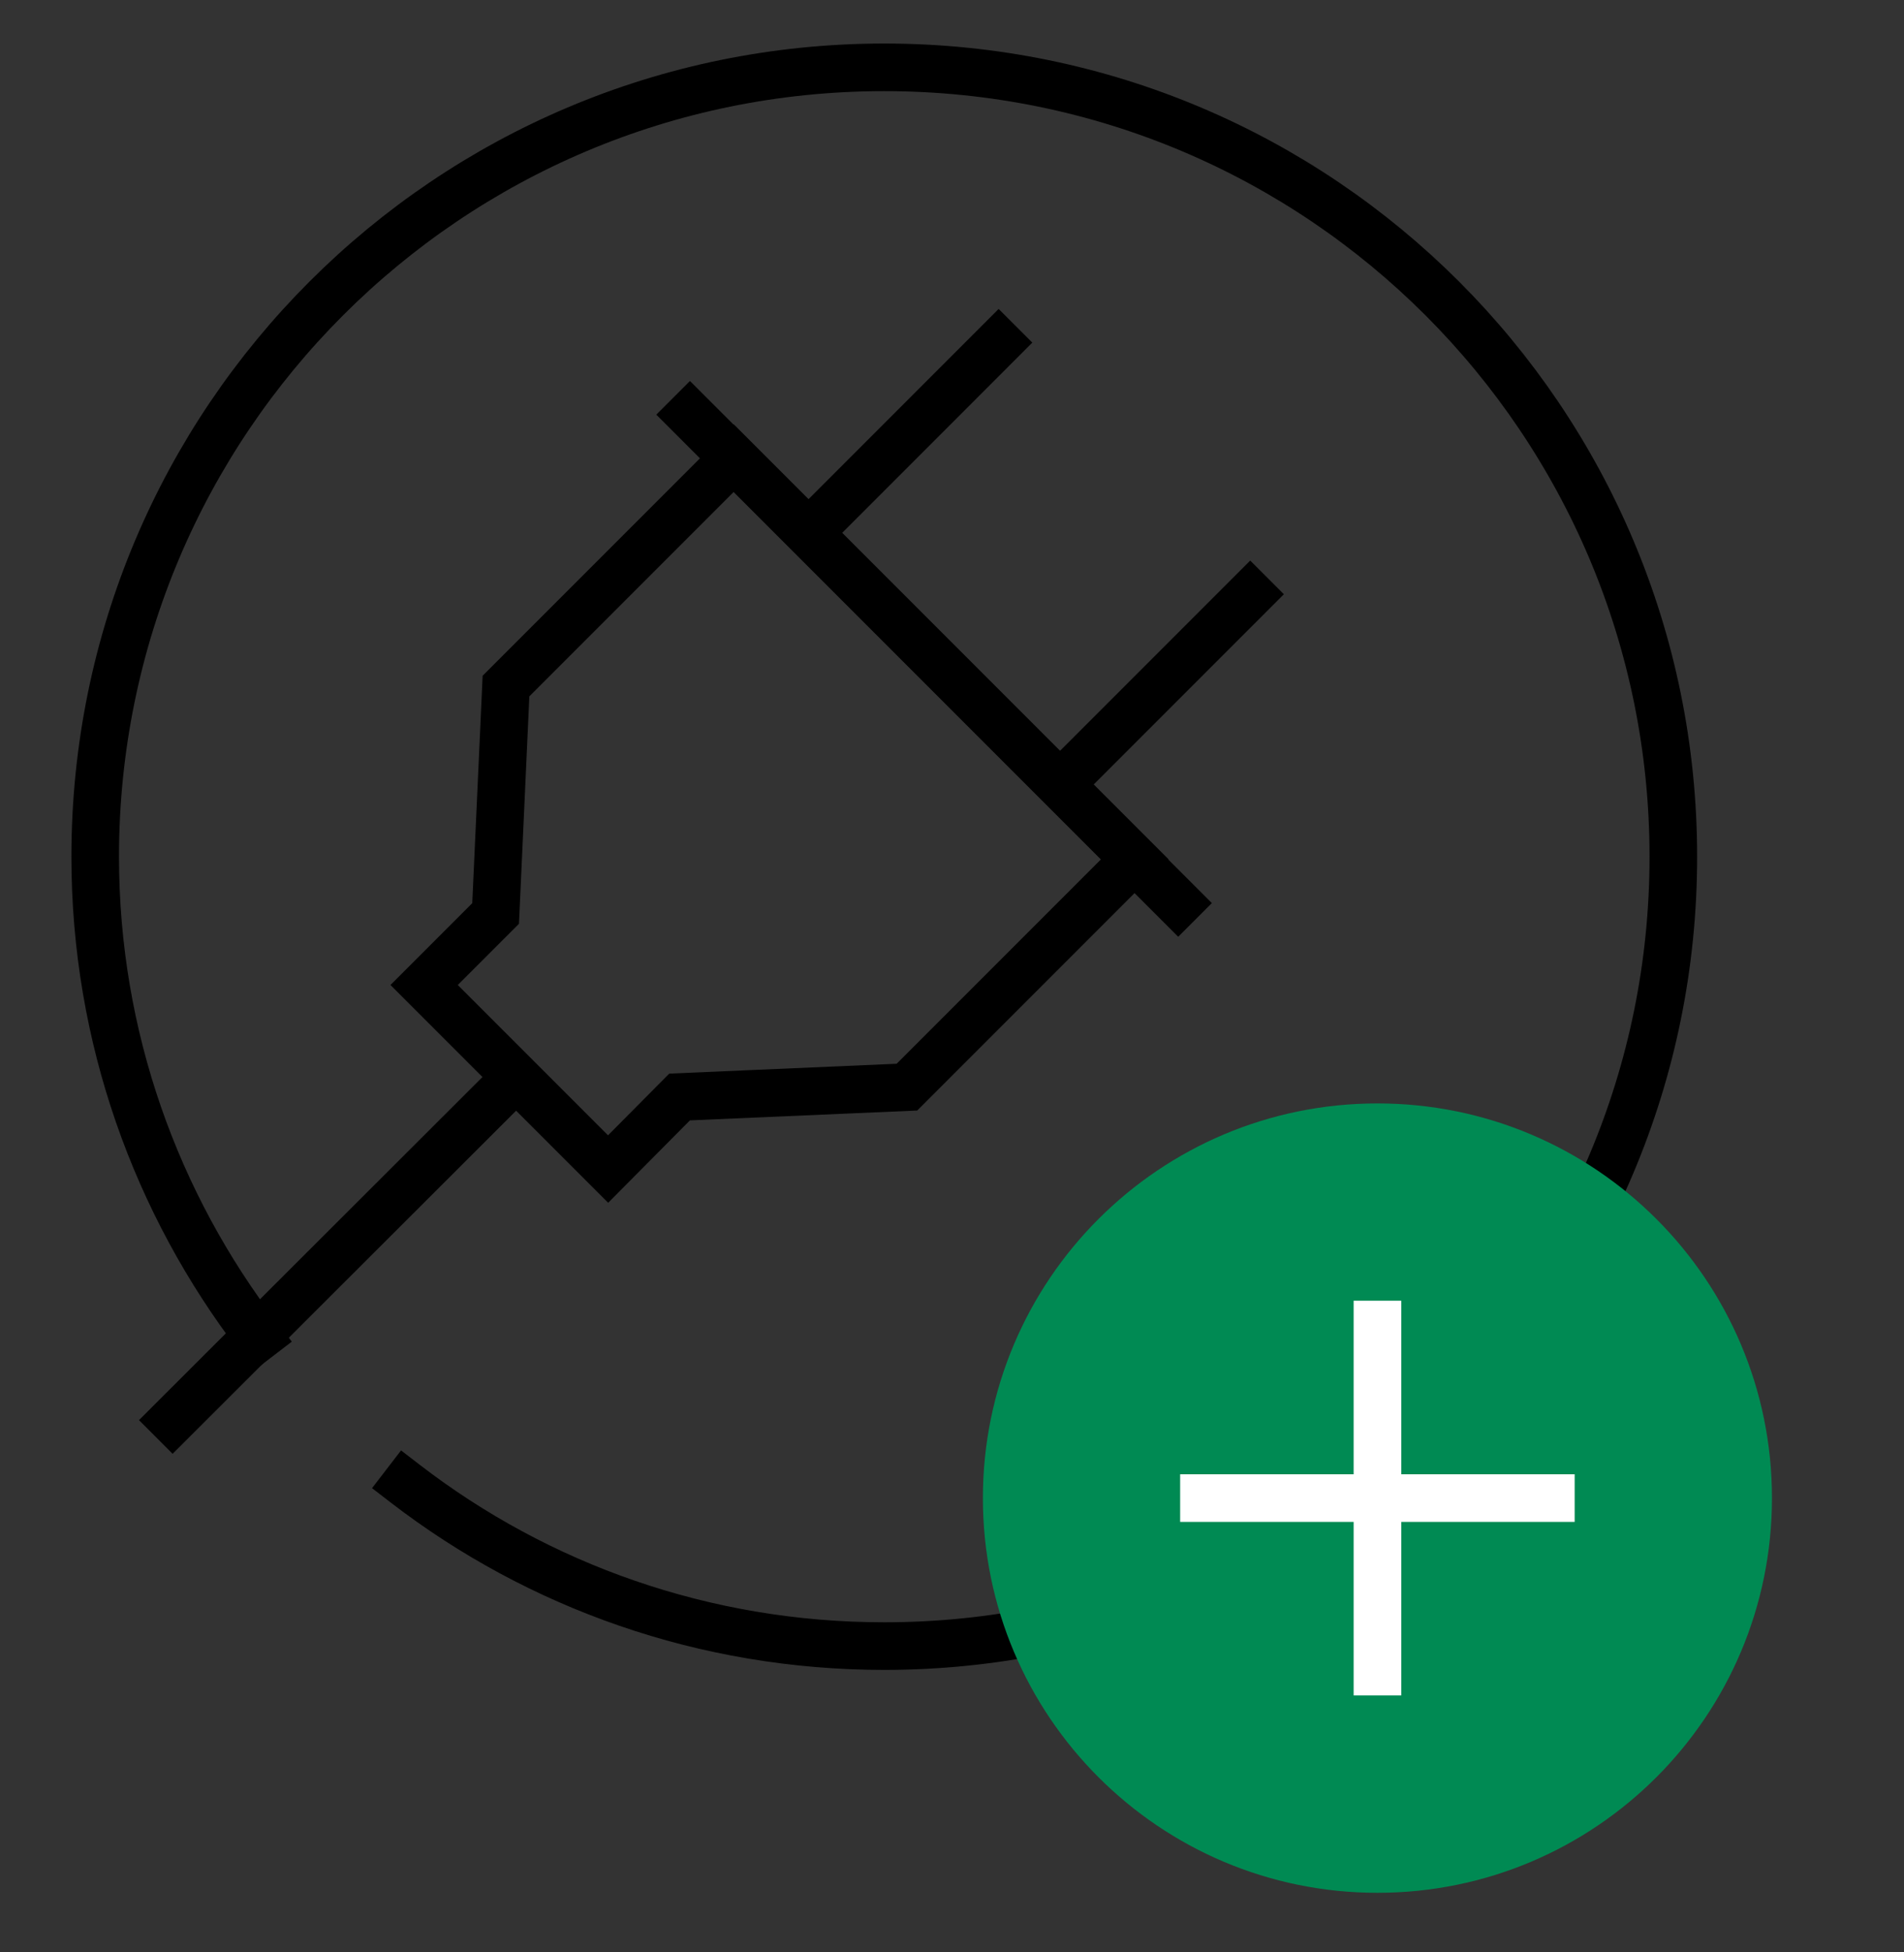
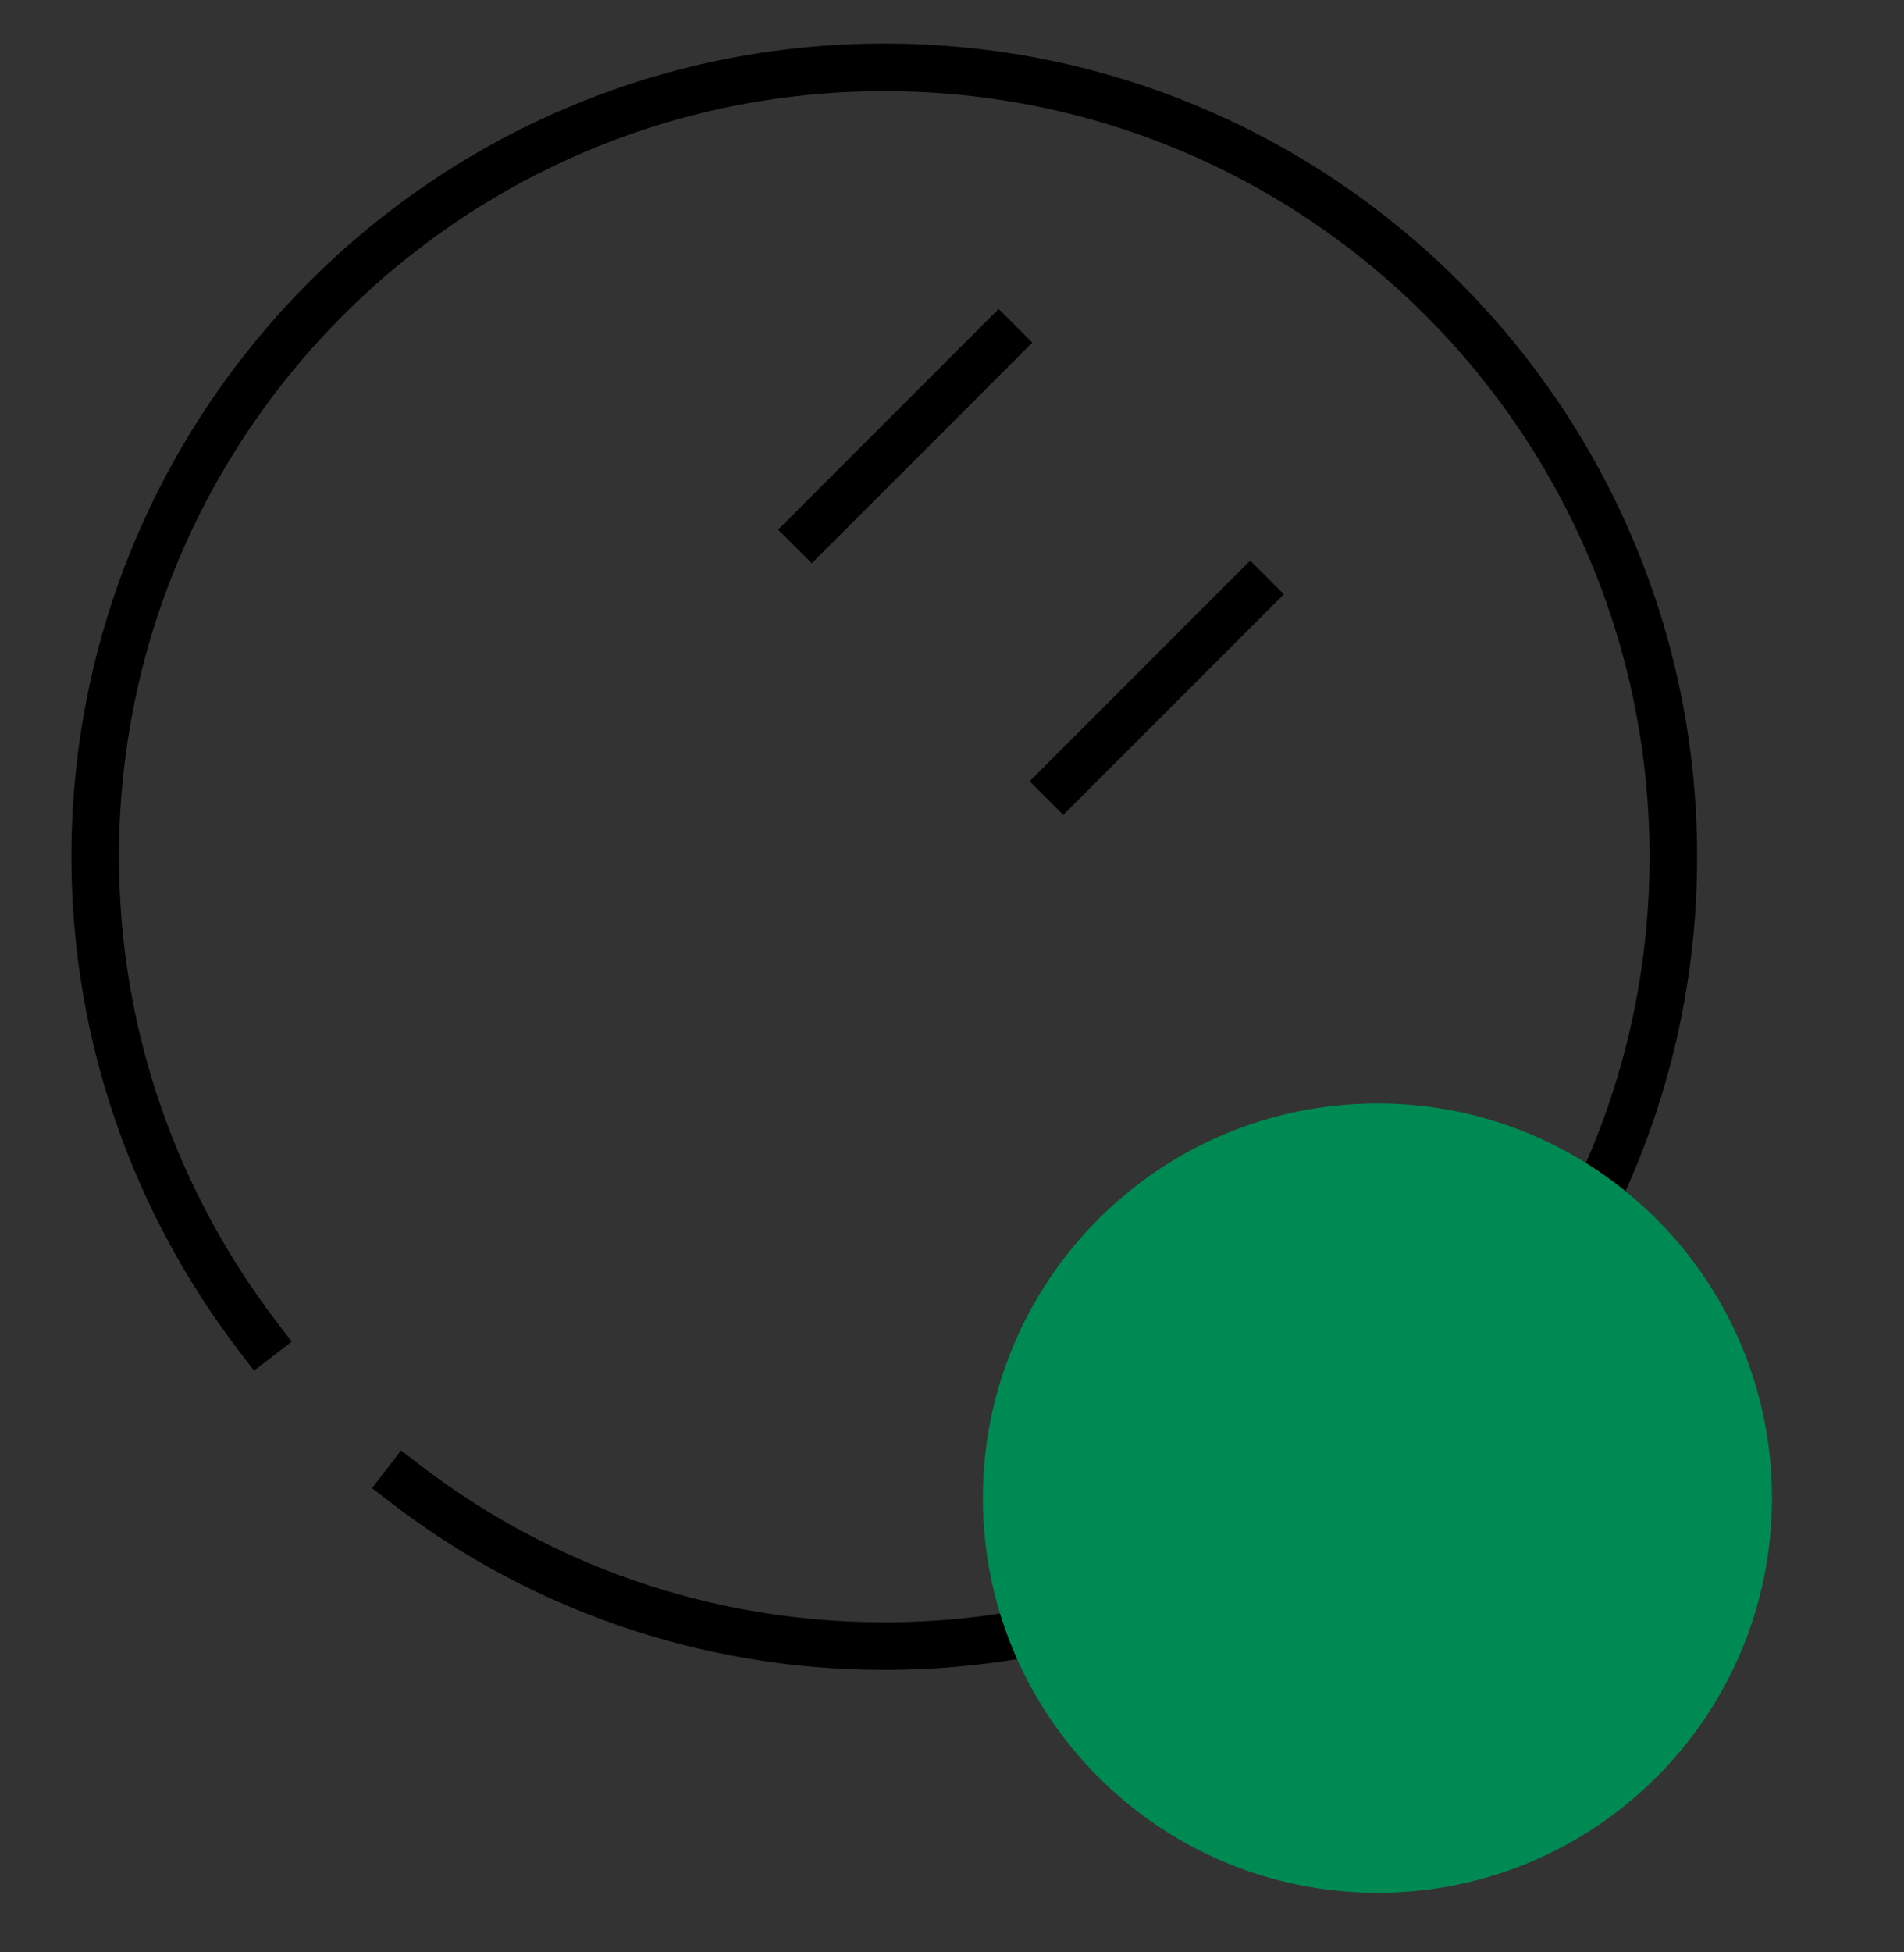
<svg xmlns="http://www.w3.org/2000/svg" width="40" height="41" viewBox="0 0 40 41" fill="none">
  <rect x="0" y="0" width="40" height="41" fill="#333333" stroke="none" />
-   <path d="M15.417 9.62L10.63 14.407L10.412 19.183L8.91 20.685L12.775 24.55L14.277 23.037L19.053 22.83L23.84 18.043L15.417 9.62Z" stroke="black" stroke-miterlimit="10" stroke-linecap="square" />
-   <path d="M14.495 8.708L24.752 18.965" stroke="black" stroke-miterlimit="10" stroke-linecap="square" />
-   <path d="M10.206 23.254L3.627 29.823" stroke="black" stroke-miterlimit="10" stroke-linecap="square" />
  <path d="M17.054 11.122L20.98 7.195" stroke="black" stroke-miterlimit="10" stroke-linecap="square" />
  <path d="M22.338 16.406L26.265 12.479" stroke="black" stroke-miterlimit="10" stroke-linecap="square" />
  <path d="M5.429 28.082C3.285 25.285 2 21.783 2 17.991C2 8.832 9.418 1.414 18.577 1.414C27.736 1.414 35.154 8.832 35.154 17.991C35.154 27.15 27.736 34.568 18.577 34.568C14.795 34.568 11.304 33.304 8.517 31.16" stroke="black" stroke-miterlimit="10" stroke-linecap="square" />
  <path d="M28.938 39.749C33.516 39.749 37.226 36.038 37.226 31.46C37.226 26.883 33.516 23.172 28.938 23.172C24.36 23.172 20.649 26.883 20.649 31.46C20.649 36.038 24.36 39.749 28.938 39.749Z" fill="#008A53" />
-   <path d="M28.938 27.315V35.604" stroke="white" stroke-miterlimit="10" />
-   <path d="M33.081 31.46H24.793" stroke="white" stroke-miterlimit="10" />
</svg>